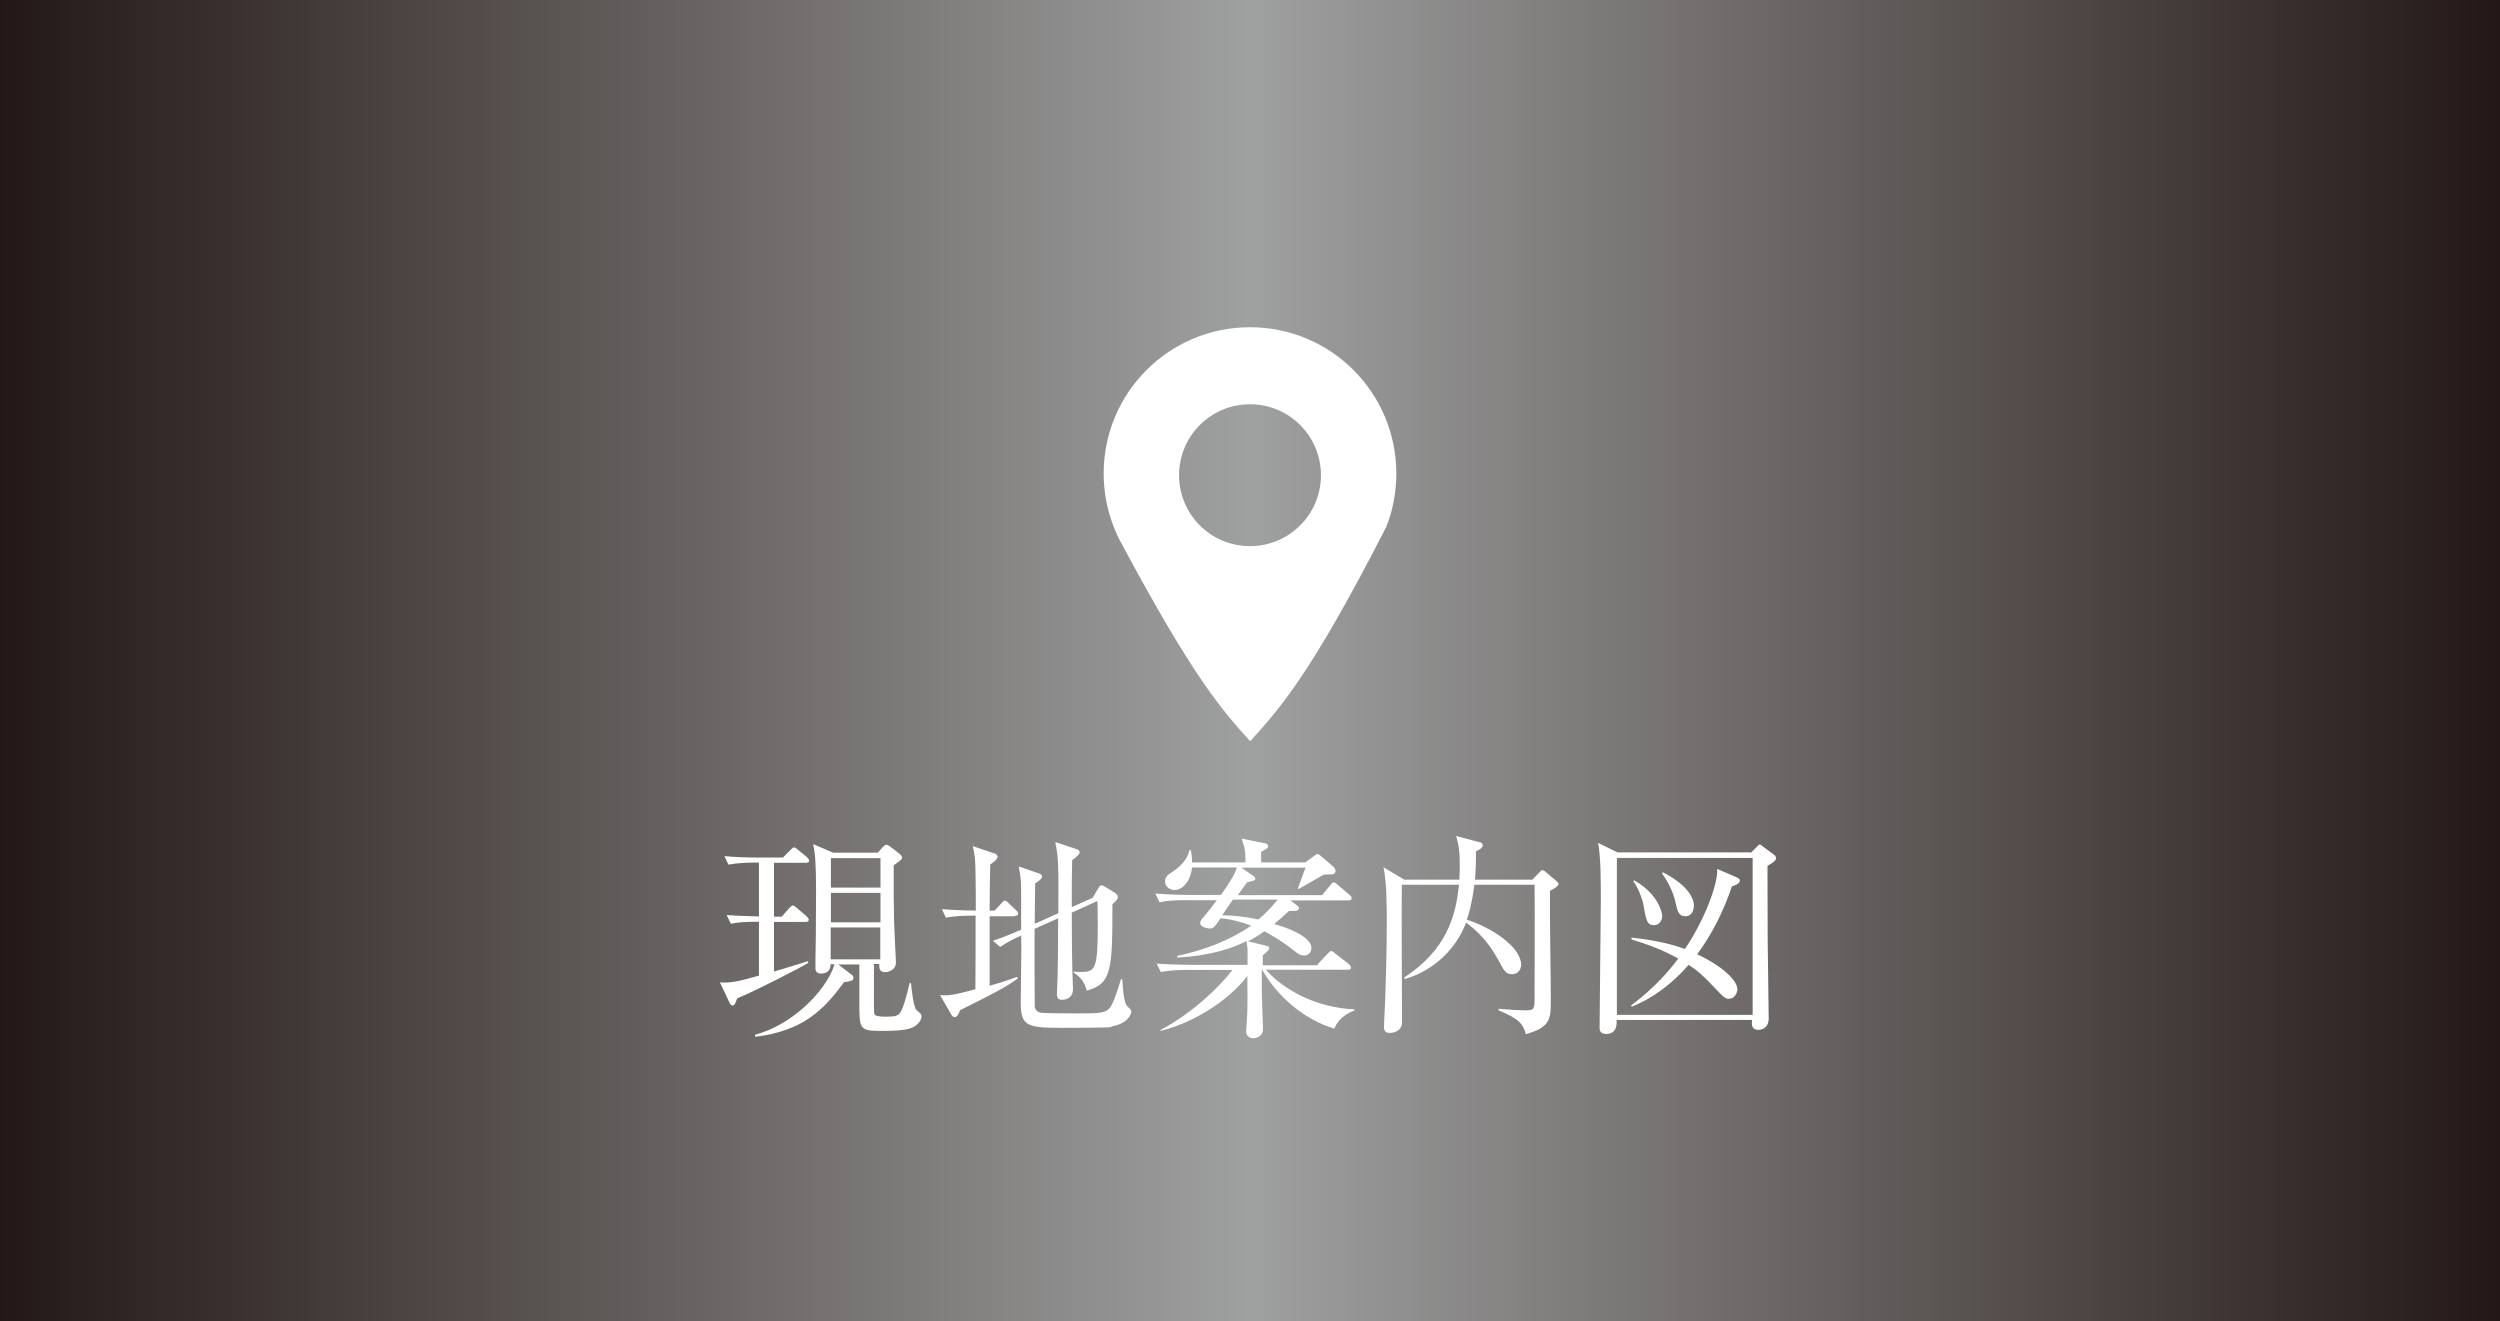
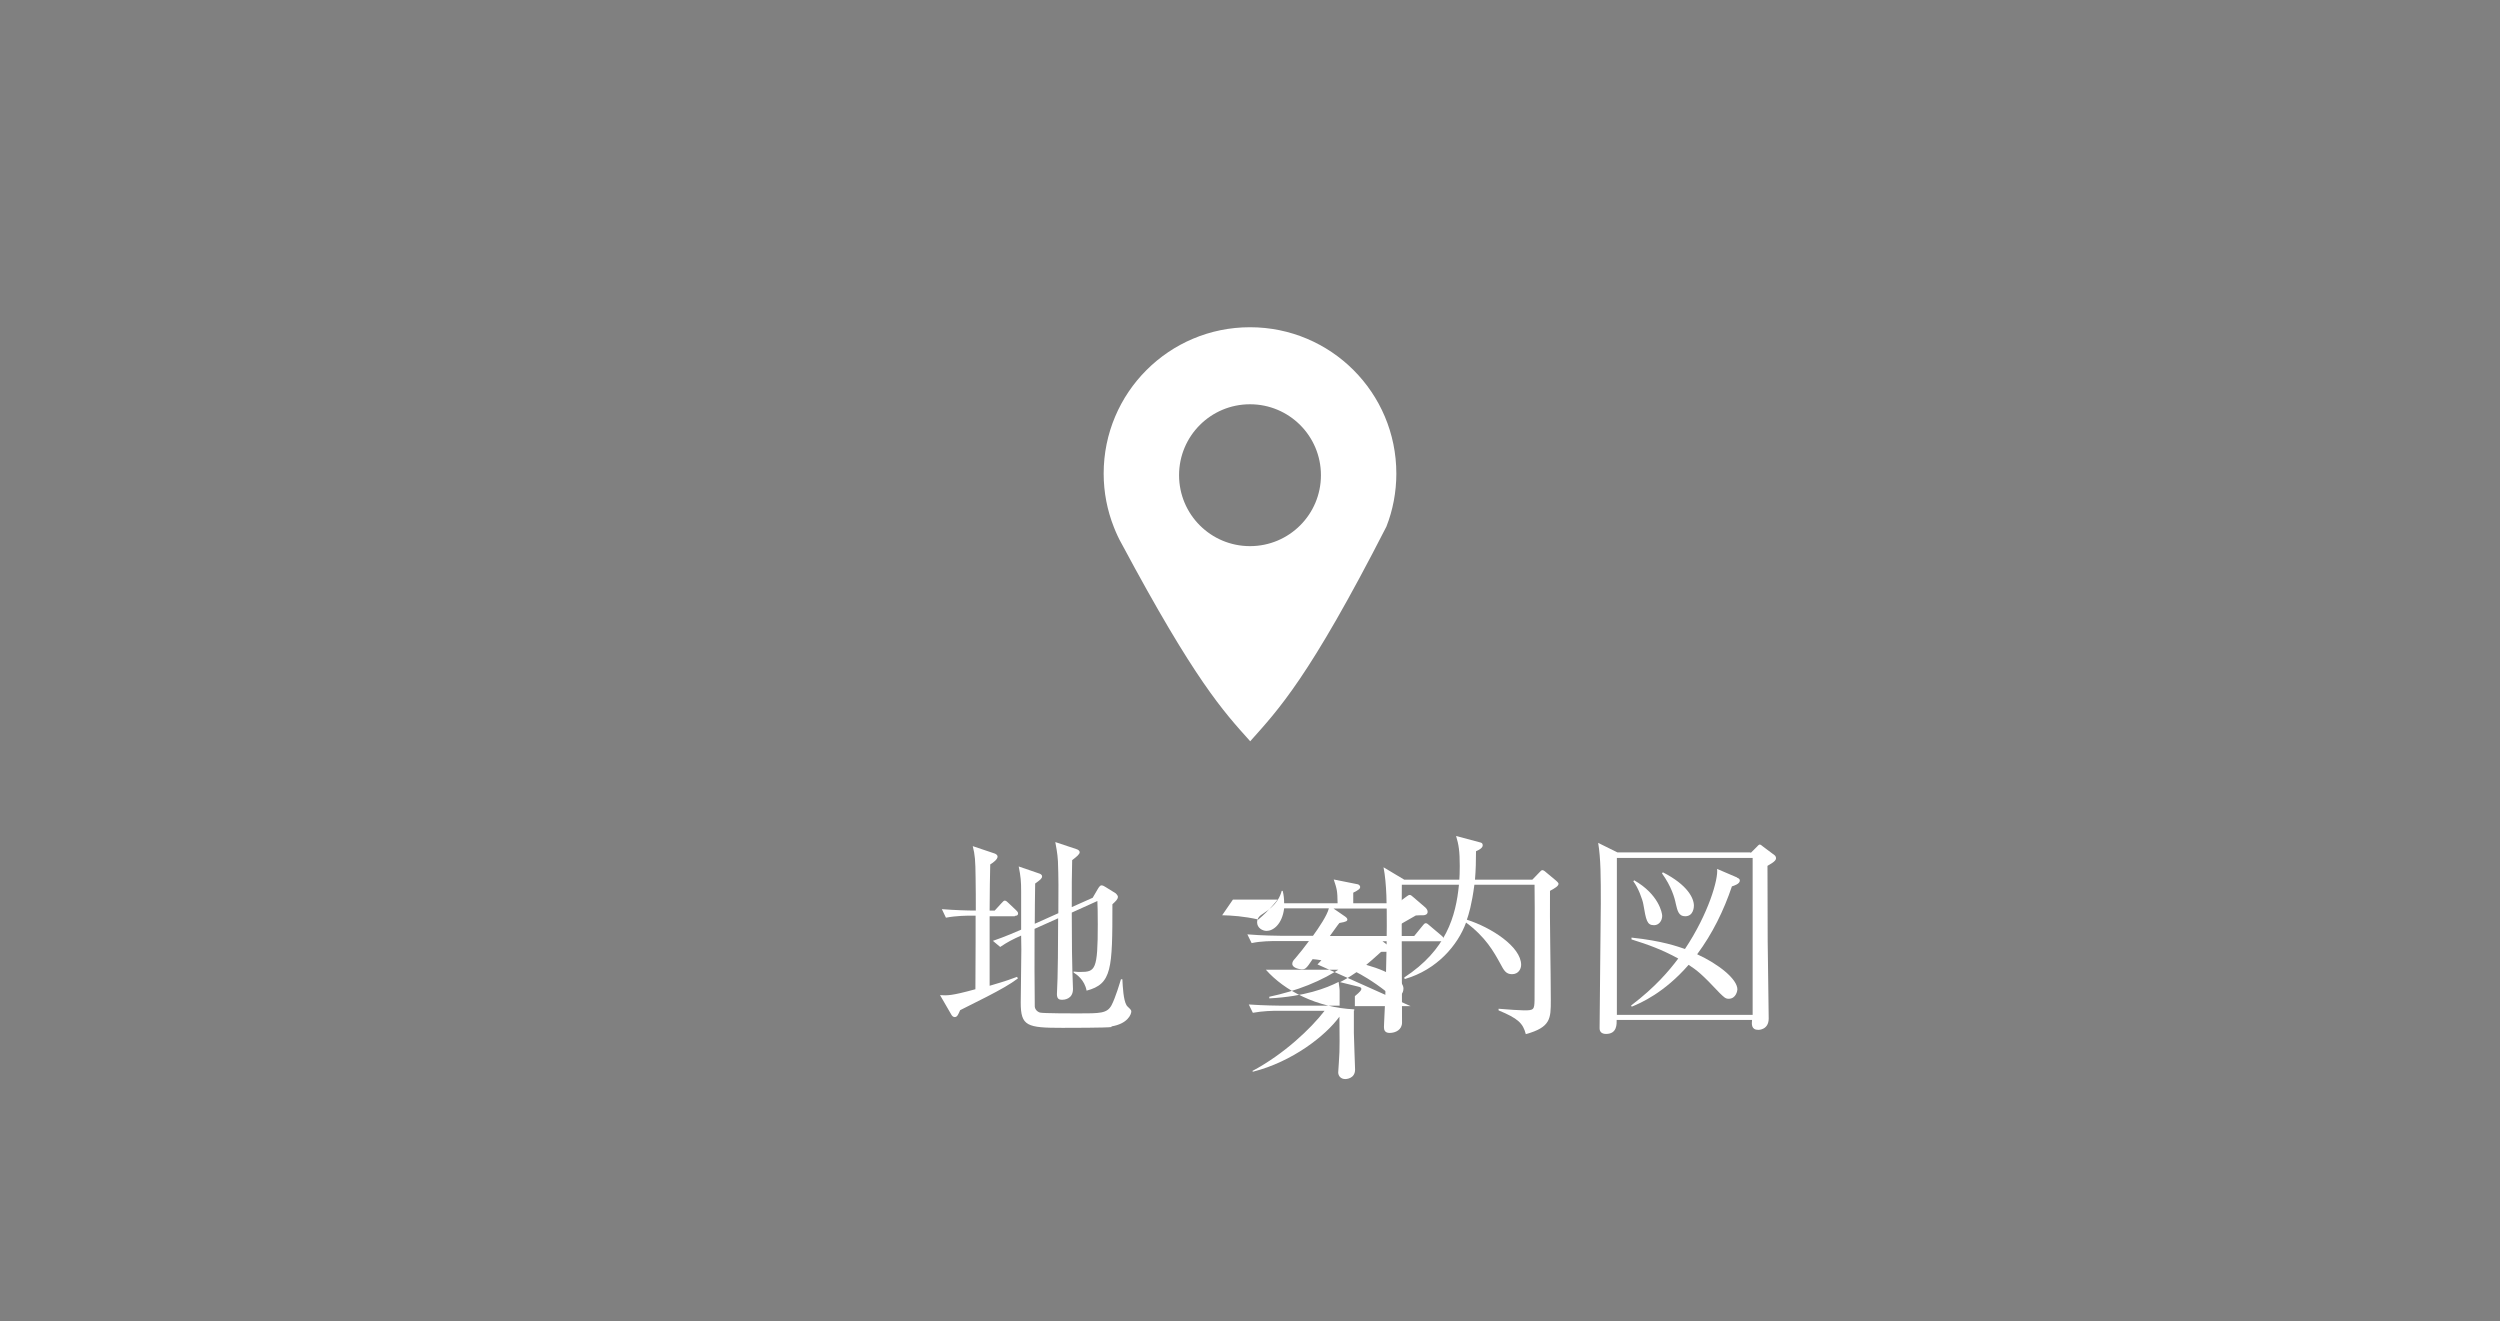
<svg xmlns="http://www.w3.org/2000/svg" id="_レイヤー_2" data-name="レイヤー 2" viewBox="0 0 123 65">
  <rect x="0" y="0" width="123" height="65" fill="#808080" stroke="none" />
  <defs>
    <style>
      .cls-1 {
        fill: #fff;
      }

      .cls-2 {
        fill: url(#_名称未設定グラデーション_109);
      }
    </style>
    <linearGradient id="_名称未設定グラデーション_109" data-name="名称未設定グラデーション 109" x1="0" y1="32.5" x2="123" y2="32.5" gradientUnits="userSpaceOnUse">
      <stop offset="0" stop-color="#231815" />
      <stop offset=".5" stop-color="#9fa0a0" />
      <stop offset="1" stop-color="#231815" />
    </linearGradient>
  </defs>
  <g id="_リンクボタン" data-name="リンクボタン">
    <g>
-       <rect class="cls-2" width="123" height="65" />
      <g>
-         <path class="cls-1" d="M38.08,42.45v2.65h.38l.37-.42c.06-.06.12-.13.17-.13s.11.03.19.11l.49.42s.11.1.11.16c0,.11-.11.12-.16.12h-1.55v2.44c.34-.1,1.4-.42,1.67-.51l.02.08c-.39.25-2.67,1.41-3.5,1.75-.1.27-.13.35-.23.35-.07,0-.12-.07-.15-.14l-.47-1c.48.04.85-.02,1.92-.33v-2.65c-.74,0-1.07.03-1.38.1l-.21-.43c.33.03,1.21.06,1.59.07v-2.65h-.25c-.25,0-.78.01-1.25.1l-.2-.42c.51.05,1.11.07,1.63.07h1.25l.36-.36c.06-.06.14-.14.18-.14s.12.04.19.11l.45.37s.11.11.11.16c0,.1-.07.12-.16.12h-1.56ZM43,47.46c0,1.16-.01,2.27.01,2.4.02.14.27.16.55.16.6,0,.68-.04.84-.42.1-.23.25-.77.35-1.23h.07c.03.33.13,1.19.27,1.32.03.03.12.11.18.16.05.04.07.11.07.15,0,.19-.18.42-.4.53-.17.08-.4.19-1.54.19s-1.12-.08-1.12-1.46c0-.29,0-1.55,0-1.81h-1.04l.67.51c.05.04.08.1.08.15,0,.15-.16.17-.46.21-1,1.36-2.01,2.4-4.37,2.69l-.02-.1c1.79-.46,3.5-2.12,3.92-3.47h-.2c.02.33-.21.46-.46.46-.22,0-.28-.13-.28-.24,0-.1,0-.29,0-.42.01-.53.03-1.6.03-3.39,0-1.32-.04-1.81-.14-2.32l.98.42h2.2l.24-.27s.12-.12.18-.12c.04,0,.13.05.17.08l.52.4s.08.1.08.14c0,.1-.04.13-.41.39-.01.88,0,2.17.02,2.84,0,.17.09,1.85.09,1.94,0,.37-.36.48-.53.48-.3,0-.29-.21-.29-.4h-.31ZM40.88,42.22v1.45h2.44v-1.45h-2.44ZM40.88,43.93v1.45h2.44v-1.45h-2.44ZM43.31,47.2v-1.57h-2.44v1.57h2.44Z" />
        <path class="cls-1" d="M49.93,45.08h-1.24v3.42c.86-.25,1.11-.35,1.35-.44l.04.08c-.37.28-.87.56-1.53.9-.44.22-.99.5-1.31.66-.1.22-.14.34-.27.34-.08,0-.14-.07-.17-.13l-.55-.95c.36.02.54.04,1.74-.29,0-.36.01-1.98.01-2.31v-1.31h-.21c-.19,0-.73,0-1.25.1l-.2-.42c.63.05,1.27.07,1.67.07,0-.53,0-1.06-.01-1.6-.01-.89-.03-1.13-.14-1.57l1.07.36c.05.02.15.06.15.16,0,.13-.21.29-.36.38-.02.75-.02,1.11-.03,2.27h.25l.32-.35c.1-.11.13-.14.18-.14.06,0,.13.07.18.12l.37.35c.05.05.1.1.1.16,0,.11-.1.12-.16.12ZM54.69,50.53c-.24.04-2.13.04-2.42.04-1.74,0-2.05-.08-2.05-1.24,0-.42.03-2.24.03-2.62,0-.11-.01-.58-.01-.68-.42.19-.66.31-1.03.56l-.36-.3c.57-.19,1.23-.48,1.39-.55v-1.88c0-.5-.02-.73-.12-1.23l.99.34c.07.02.16.06.16.15,0,.1-.09.17-.34.35-.01.32-.02,1.7-.02,1.98l1.16-.52c.01-1.06.01-1.82-.02-2.56-.02-.39-.1-.77-.13-.94l1.02.34c.11.03.18.09.18.16,0,.1-.15.22-.37.39-.02.96-.02,1.09-.02,2.31l1.03-.46.25-.43c.05-.08.11-.18.18-.18s.14.04.2.08l.5.31s.11.1.11.17c0,.13-.12.23-.27.37,0,3.19-.02,3.92-1.27,4.25-.1-.53-.49-.8-.64-.89v-.05c.18.02.24.02.33.02.74,0,.86-.1.86-2.34,0-.72-.01-.84-.02-1.15l-1.26.57c0,1.56.02,2.58.03,2.87,0,.14.03.77.03.89,0,.51-.45.53-.54.53-.15,0-.25-.05-.25-.28,0-.12.03-.66.03-.77.02-.68.02-1.08.03-2.96l-1.16.52c-.01.42,0,3.69.01,3.82.01.14.12.26.26.3.14.04,1.66.04,1.86.04,1.1,0,1.43,0,1.65-.39.2-.37.43-1.16.47-1.29h.07c.02.38.05,1.01.2,1.27.06.11.24.2.24.31,0,.15-.18.61-.98.74Z" />
-         <path class="cls-1" d="M64.82,47.45l.5-.53c.06-.06.11-.13.18-.13.06,0,.15.08.19.12l.67.52s.11.1.11.17c0,.1-.09.11-.16.11h-4.03c.92,1.04,2.53,1.87,4.35,1.95v.06c-.48.17-.84.51-.98.89-1.46-.43-2.81-1.58-3.55-2.9h-.02v1.1c0,.23.06,1.7.06,1.8,0,.46-.45.47-.48.47-.22,0-.35-.15-.35-.33,0-.05.06-.84.06-1,.01-.35.01-.49,0-1.74-.68.94-2.32,2.22-4.26,2.71l-.02-.04c1.56-.83,2.88-2.09,3.55-2.96h-2.28c-.27,0-.78.01-1.25.1l-.2-.41c.72.05,1.48.06,1.63.06h2.84v-.72c0-.14-.02-.18-.05-.45-.61.31-1.67.72-3.41.81v-.08c1.32-.28,2.59-.76,3.64-1.49-.44-.16-.96-.32-1.51-.36-.32.49-.37.5-.54.5-.06,0-.46-.05-.46-.27,0-.1.06-.18.13-.25.24-.28.47-.57.69-.87h-1.58c-.27,0-.78,0-1.24.1l-.21-.43c.72.06,1.48.07,1.63.07h1.6c.29-.4.7-1.01.78-1.35h-2.2c-.1.8-.55,1.11-.86,1.11-.21,0-.47-.15-.47-.42,0-.24.17-.35.28-.42.73-.46.86-.89.93-1.13h.05c.05.21.07.4.07.61h2.63c-.01-.62-.03-.69-.19-1.17l1.15.23c.06,0,.15.06.15.14,0,.08-.06.14-.34.28v.52h2.17l.45-.33c.06-.04.1-.08.16-.08.05,0,.1.04.2.13l.57.49c.06.06.11.13.11.21,0,.12-.11.17-.21.17-.1,0-.24,0-.37.01-.2.11-1.07.62-1.25.71l-.03-.02s.26-.69.38-1.03h-3.15l.58.4s.1.07.1.13c0,.08-.03.12-.39.18-.09.1-.31.43-.47.64h4.15l.4-.49c.06-.08.11-.14.17-.14.05,0,.12.05.19.12l.58.49c.05.04.11.1.11.16,0,.1-.08.12-.16.12h-2.85l.32.24c.05.04.1.08.1.14,0,.11-.08.15-.49.14-.38.35-.54.48-.73.64,1.33.38,1.83.84,1.83,1.16,0,.28-.18.39-.35.39-.16,0-.28-.05-.48-.22-.71-.56-1.27-.86-1.48-.97-.42.29-.63.4-.81.49l.89.22c.1.02.16.05.16.11,0,.06-.04.13-.32.36v.49h2.74ZM60.66,44.26c-.13.19-.35.5-.53.77.46.01,1.08.05,1.78.21.58-.49.88-.9.95-.98h-2.19Z" />
+         <path class="cls-1" d="M64.82,47.45l.5-.53c.06-.06.11-.13.18-.13.06,0,.15.08.19.12l.67.52s.11.1.11.17c0,.1-.09.11-.16.11h-4.03c.92,1.04,2.53,1.87,4.35,1.95v.06h-.02v1.1c0,.23.06,1.7.06,1.8,0,.46-.45.47-.48.47-.22,0-.35-.15-.35-.33,0-.05.06-.84.06-1,.01-.35.01-.49,0-1.74-.68.94-2.32,2.22-4.26,2.71l-.02-.04c1.56-.83,2.88-2.09,3.55-2.96h-2.28c-.27,0-.78.01-1.25.1l-.2-.41c.72.05,1.48.06,1.63.06h2.84v-.72c0-.14-.02-.18-.05-.45-.61.31-1.67.72-3.41.81v-.08c1.32-.28,2.59-.76,3.64-1.49-.44-.16-.96-.32-1.51-.36-.32.49-.37.5-.54.5-.06,0-.46-.05-.46-.27,0-.1.06-.18.13-.25.24-.28.47-.57.69-.87h-1.58c-.27,0-.78,0-1.24.1l-.21-.43c.72.06,1.48.07,1.63.07h1.6c.29-.4.7-1.01.78-1.35h-2.2c-.1.8-.55,1.11-.86,1.11-.21,0-.47-.15-.47-.42,0-.24.17-.35.28-.42.73-.46.86-.89.93-1.13h.05c.05.21.07.4.07.61h2.63c-.01-.62-.03-.69-.19-1.17l1.15.23c.06,0,.15.06.15.14,0,.08-.06.14-.34.28v.52h2.17l.45-.33c.06-.04.1-.08.16-.08.05,0,.1.04.2.13l.57.49c.06.06.11.13.11.21,0,.12-.11.17-.21.17-.1,0-.24,0-.37.01-.2.11-1.07.62-1.25.71l-.03-.02s.26-.69.38-1.03h-3.15l.58.4s.1.07.1.13c0,.08-.03.12-.39.18-.09.1-.31.43-.47.64h4.15l.4-.49c.06-.08.11-.14.17-.14.05,0,.12.05.19.12l.58.49c.05.04.11.1.11.16,0,.1-.08.12-.16.12h-2.85l.32.24c.05.04.1.08.1.14,0,.11-.08.15-.49.14-.38.35-.54.48-.73.64,1.33.38,1.83.84,1.83,1.16,0,.28-.18.39-.35.39-.16,0-.28-.05-.48-.22-.71-.56-1.27-.86-1.48-.97-.42.29-.63.4-.81.49l.89.22c.1.02.16.05.16.11,0,.06-.04.13-.32.36v.49h2.74ZM60.66,44.26c-.13.19-.35.5-.53.77.46.01,1.08.05,1.78.21.58-.49.88-.9.95-.98h-2.19Z" />
        <path class="cls-1" d="M68.97,43.52c-.02,1.07.01,5.82.01,6.79,0,.35-.31.51-.61.51-.24,0-.28-.15-.28-.29,0-.05.01-.19.01-.25.07-1.14.13-3.65.13-4.72,0-1,0-2.06-.16-2.89l1.02.61h2.71c.01-.14.02-.35.02-.68,0-.72-.05-1.04-.18-1.47l1.16.31c.1.02.15.05.15.15,0,.12-.16.22-.33.29,0,.48-.01.9-.05,1.4h2.82l.33-.34c.05-.06.12-.13.16-.13.06,0,.14.06.19.11l.48.4c.05.04.13.12.13.16,0,.11-.16.21-.42.35-.02,1.5.04,3.89.04,5.38,0,.9,0,1.33-1.23,1.67-.14-.54-.38-.77-1.34-1.17v-.08c.45.04,1.07.08,1.25.08.48,0,.51-.03.52-.51,0-.15.02-5.03,0-5.67h-2.96c-.13.99-.28,1.46-.37,1.72,1.2.38,2.67,1.33,2.67,2.22,0,.2-.13.46-.45.46-.3,0-.4-.19-.57-.51-.33-.6-.72-1.31-1.69-2.03-.4,1.1-1.42,2.32-3.02,2.78l-.02-.08c2.07-1.35,2.54-3.01,2.69-4.56h-2.82Z" />
        <path class="cls-1" d="M86.14,41.96l.31-.31s.08-.1.13-.1c.03,0,.11.05.16.1l.56.42c.05.03.08.1.08.15,0,.08-.04.17-.42.38,0,.63.01,3.66.01,3.71.01.97.05,3.54.05,3.8,0,.56-.49.56-.51.56-.35,0-.33-.28-.31-.49h-6.66c0,.19.03.69-.52.69-.21,0-.32-.1-.32-.28,0-.98.06-5.37.06-6.13,0-1.3,0-2.21-.13-2.99l.95.47h6.54ZM79.55,42.21v7.72h6.68v-7.72h-6.68ZM85.46,43.18c.08.03.14.07.14.14,0,.17-.27.25-.39.29-.4,1.19-.96,2.33-1.71,3.34,1.05.48,1.98,1.22,1.98,1.73,0,.05-.06.46-.43.46-.16,0-.23-.08-.44-.28-.89-.95-1.12-1.12-1.53-1.39-1.2,1.38-2.36,1.88-2.8,2.06l-.03-.06c1.19-.9,1.87-1.71,2.32-2.31-.78-.43-1.49-.69-2.3-.94v-.09c1.52.16,2.27.44,2.63.56,1.16-1.74,1.65-3.45,1.58-3.94l.98.42ZM80.4,43.31c1.21.69,1.38,1.61,1.38,1.75,0,.24-.16.46-.4.46-.35,0-.39-.23-.53-1.04-.04-.23-.25-.81-.49-1.12l.04-.05ZM81.82,42.92c1.21.62,1.52,1.27,1.52,1.64,0,.05-.01.52-.43.52-.32,0-.38-.27-.46-.61-.06-.31-.22-.86-.68-1.5l.04-.05Z" />
      </g>
      <path class="cls-1" d="M68.7,23.3c0-3.98-3.22-7.2-7.2-7.2s-7.2,3.22-7.2,7.2c0,.93.18,1.82.5,2.63h0s0-.01,0,0c.11.28.24.57.39.83,3.59,6.71,4.98,8.22,6.32,9.71,1.39-1.56,2.89-3.11,6.7-10.56h0c.32-.81.49-1.7.49-2.62ZM61.5,26.87c-1.93,0-3.49-1.56-3.49-3.49s1.56-3.49,3.49-3.49,3.49,1.56,3.49,3.49-1.56,3.49-3.49,3.49Z" />
    </g>
  </g>
</svg>